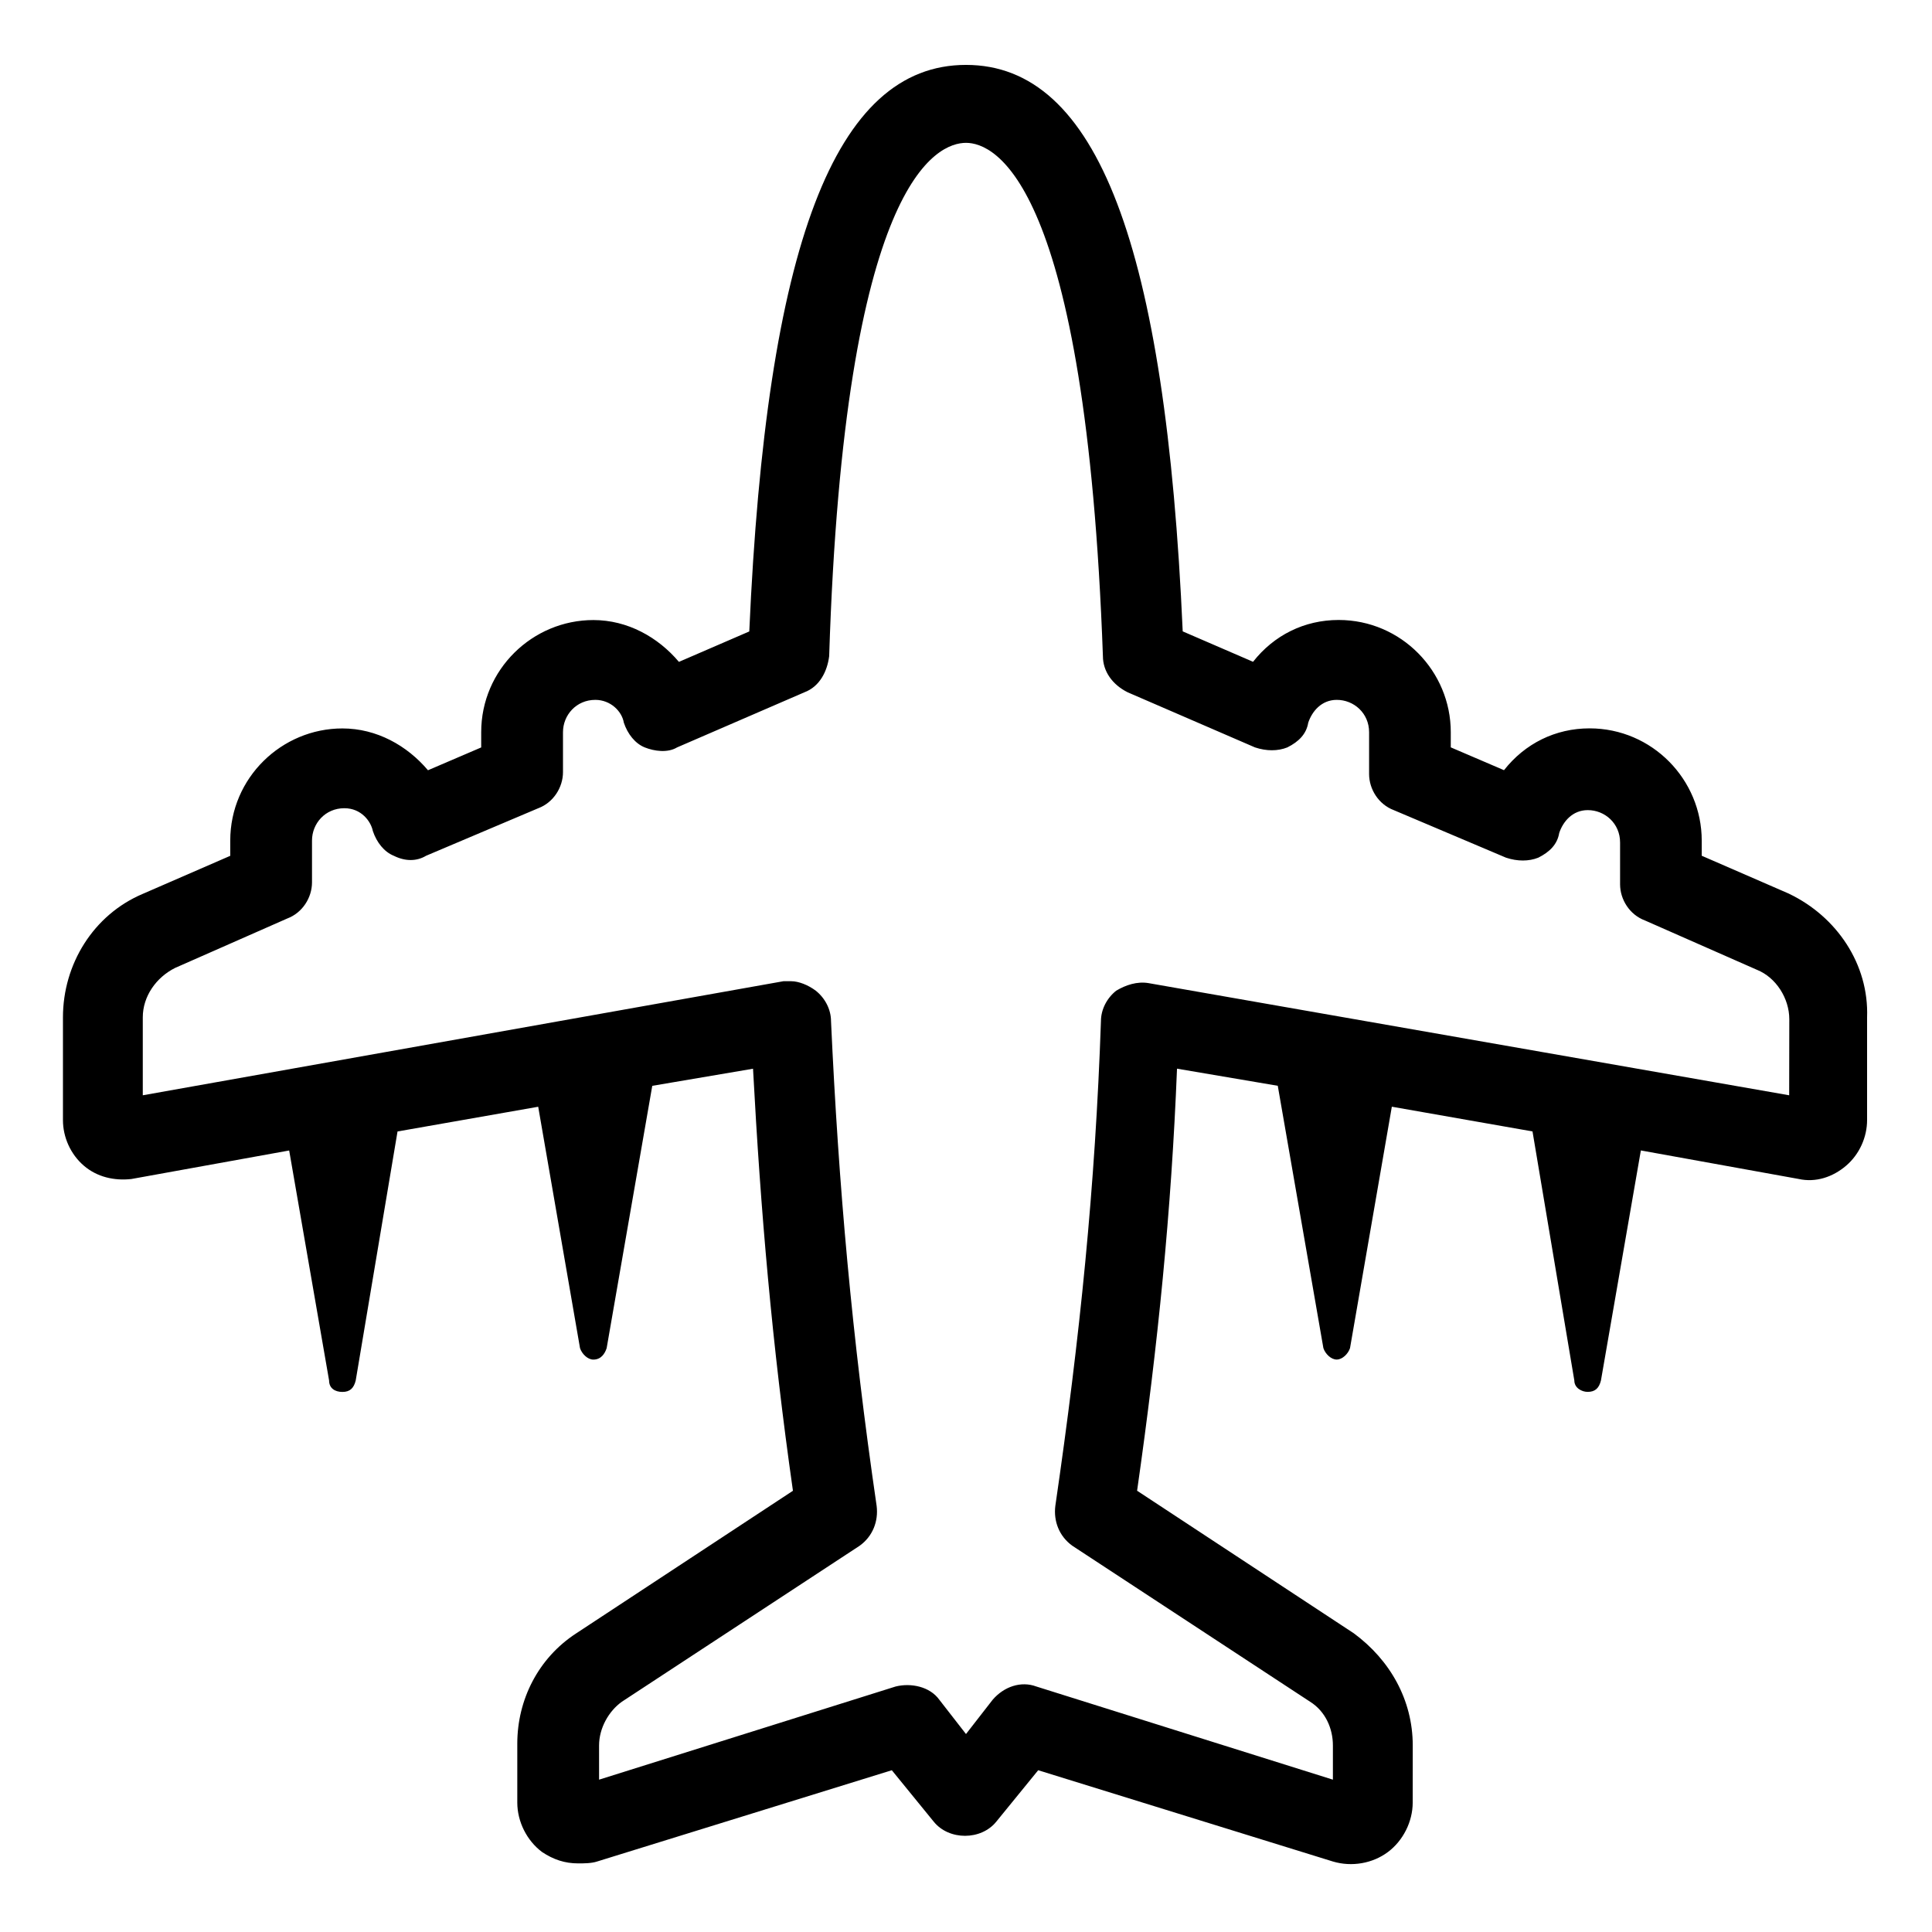
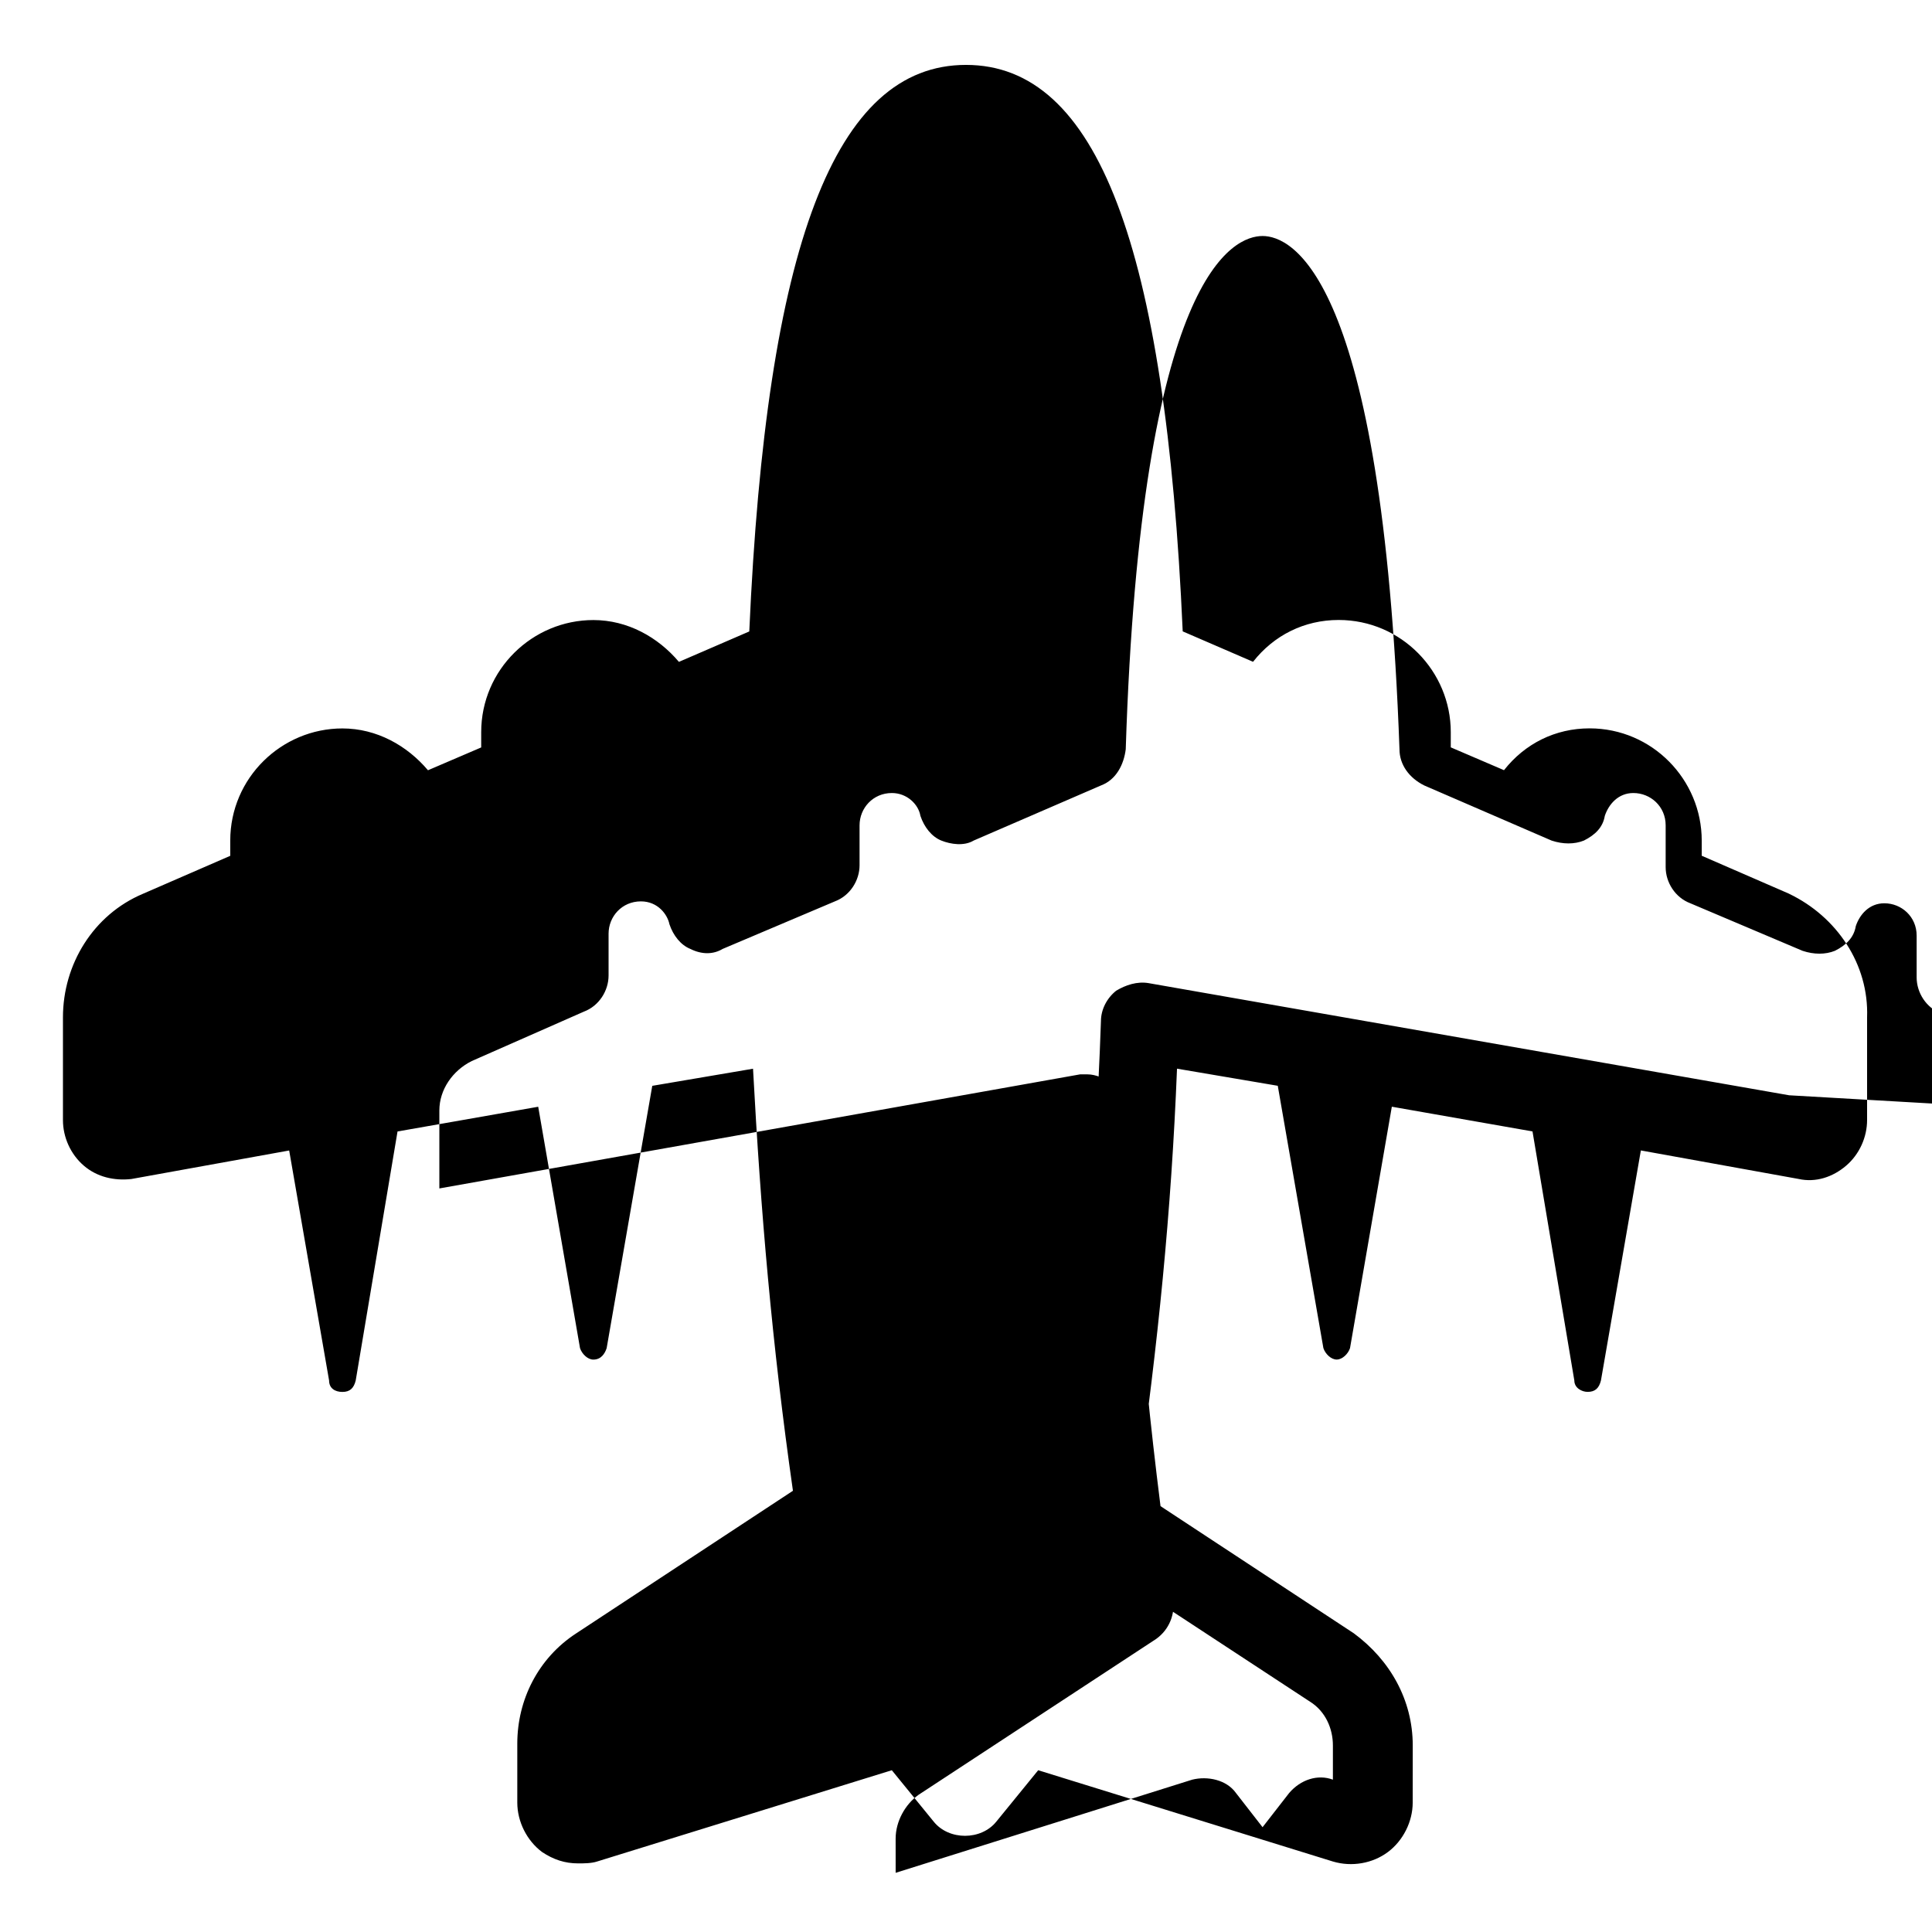
<svg xmlns="http://www.w3.org/2000/svg" fill="#000000" width="800px" height="800px" version="1.1" viewBox="144 144 512 512">
-   <path d="m618.15 380.86-23.176-10.078v-4.031c0-16.121-13.098-29.727-29.727-29.727-9.07 0-17.129 4.031-22.672 11.082l-14.105-6.047v-4.031c0-16.121-13.098-29.727-29.727-29.727-9.07 0-17.129 4.031-22.672 11.082l-18.641-8.062c-4.531-102.26-22.668-150.12-57.43-150.12s-52.898 47.863-57.434 150.14l-18.645 8.062c-5.543-6.551-13.602-11.082-22.672-11.082-16.121 0-29.727 13.098-29.727 29.727v4.031l-14.105 6.047c-5.543-6.551-13.602-11.082-22.672-11.082-16.121 0-29.727 13.098-29.727 29.727v4.031l-23.176 10.078c-13.098 5.543-21.16 18.641-21.16 32.746v27.207c0 4.535 2.016 9.07 5.543 12.09 3.527 3.023 8.062 4.031 12.594 3.527l41.816-7.559 10.578 60.961c0 2.016 1.512 3.023 3.527 3.023 2.016 0 3.023-1.008 3.527-3.023l11.082-66 37.281-6.551 11.082 63.984c0.504 1.512 2.016 3.023 3.527 3.023 2.016 0 3.023-1.512 3.527-3.023l12.09-69.527 26.703-4.535c2.016 37.785 5.039 73.051 10.578 111.85l-57.434 37.785c-10.078 6.551-15.617 17.633-15.617 29.223v15.617c0 5.039 2.519 10.078 6.551 13.098 3.023 2.016 6.047 3.023 9.574 3.023 1.512 0 3.527 0 5.039-0.504l78.09-24.184 11.082 13.602c4.031 5.039 12.594 5.039 16.625 0l11.082-13.602 78.09 24.184c5.039 1.512 10.578 0.504 14.609-2.519s6.551-8.062 6.551-13.098l0.012-15.125c0-12.09-6.047-22.672-15.617-29.727l-57.434-37.785c5.543-38.793 9.07-74.059 10.578-111.85l26.703 4.535 12.09 69.527c0.504 1.512 2.016 3.023 3.527 3.023 1.512 0 3.023-1.512 3.527-3.023l11.082-63.984 37.281 6.551 11.082 66c0 2.016 2.016 3.023 3.527 3.023 2.016 0 3.023-1.008 3.527-3.023l10.578-60.961 41.816 7.559c4.535 1.008 9.07-0.504 12.594-3.527 3.527-3.023 5.543-7.559 5.543-12.09v-27.207c0.508-14.105-8.059-26.703-20.652-32.746zm0 53.402-169.79-29.727c-3.023-0.504-6.047 0.504-8.566 2.016-2.519 2.016-4.031 5.039-4.031 8.062-1.512 43.832-5.543 83.633-12.09 128.47-0.504 4.031 1.008 8.062 4.535 10.578l62.977 41.312c4.031 2.519 6.047 7.055 6.047 11.586v9.07l-78.594-24.688c-4.031-1.512-8.566 0-11.586 3.527l-7.055 9.07-7.055-9.07c-2.519-3.527-7.559-4.535-11.586-3.527l-78.594 24.688-0.004-9.07c0-4.535 2.519-9.07 6.047-11.586l62.977-41.312c3.527-2.519 5.039-6.551 4.535-10.578-6.551-44.84-10.078-84.641-12.09-128.47 0-3.023-1.512-6.047-4.031-8.062-2.016-1.512-4.535-2.519-6.551-2.519h-2.016l-169.79 30.23v-20.656c0-5.543 3.527-10.578 8.566-13.098l29.727-13.098c4.031-1.512 6.551-5.543 6.551-9.574v-11.082c0-4.535 3.527-8.566 8.566-8.566 4.535 0 7.055 3.527 7.559 6.047 1.008 3.023 3.023 5.543 5.543 6.551 3.023 1.512 6.047 1.512 8.566 0l29.727-12.594c4.031-1.512 6.551-5.543 6.551-9.574v-10.578c0-4.535 3.527-8.566 8.566-8.566 4.031 0 7.055 3.023 7.559 6.047 1.008 3.023 3.023 5.543 5.543 6.551 2.519 1.008 6.047 1.512 8.566 0l33.754-14.609c4.031-1.512 6.047-5.543 6.551-9.574 4.031-126.46 28.719-136.03 36.273-136.03 7.559 0 31.738 10.078 36.273 136.03 0 4.031 2.519 7.559 6.551 9.574l33.754 14.609c3.023 1.008 6.047 1.008 8.566 0 3.023-1.512 5.039-3.527 5.543-6.551 1.008-3.023 3.527-6.047 7.559-6.047 4.535 0 8.566 3.527 8.566 8.566v11.082c0 4.031 2.519 8.062 6.551 9.574l29.727 12.594c3.023 1.008 6.047 1.008 8.566 0 3.023-1.512 5.039-3.527 5.543-6.551 1.008-3.023 3.527-6.047 7.559-6.047 4.535 0 8.566 3.527 8.566 8.566v11.082c0 4.031 2.519 8.062 6.551 9.574l29.727 13.098c5.039 2.016 8.566 7.559 8.566 13.098z" />
+   <path d="m618.15 380.86-23.176-10.078v-4.031c0-16.121-13.098-29.727-29.727-29.727-9.07 0-17.129 4.031-22.672 11.082l-14.105-6.047v-4.031c0-16.121-13.098-29.727-29.727-29.727-9.07 0-17.129 4.031-22.672 11.082l-18.641-8.062c-4.531-102.26-22.668-150.12-57.43-150.12s-52.898 47.863-57.434 150.14l-18.645 8.062c-5.543-6.551-13.602-11.082-22.672-11.082-16.121 0-29.727 13.098-29.727 29.727v4.031l-14.105 6.047c-5.543-6.551-13.602-11.082-22.672-11.082-16.121 0-29.727 13.098-29.727 29.727v4.031l-23.176 10.078c-13.098 5.543-21.16 18.641-21.16 32.746v27.207c0 4.535 2.016 9.07 5.543 12.09 3.527 3.023 8.062 4.031 12.594 3.527l41.816-7.559 10.578 60.961c0 2.016 1.512 3.023 3.527 3.023 2.016 0 3.023-1.008 3.527-3.023l11.082-66 37.281-6.551 11.082 63.984c0.504 1.512 2.016 3.023 3.527 3.023 2.016 0 3.023-1.512 3.527-3.023l12.09-69.527 26.703-4.535c2.016 37.785 5.039 73.051 10.578 111.85l-57.434 37.785c-10.078 6.551-15.617 17.633-15.617 29.223v15.617c0 5.039 2.519 10.078 6.551 13.098 3.023 2.016 6.047 3.023 9.574 3.023 1.512 0 3.527 0 5.039-0.504l78.09-24.184 11.082 13.602c4.031 5.039 12.594 5.039 16.625 0l11.082-13.602 78.09 24.184c5.039 1.512 10.578 0.504 14.609-2.519s6.551-8.062 6.551-13.098l0.012-15.125c0-12.09-6.047-22.672-15.617-29.727l-57.434-37.785c5.543-38.793 9.07-74.059 10.578-111.85l26.703 4.535 12.09 69.527c0.504 1.512 2.016 3.023 3.527 3.023 1.512 0 3.023-1.512 3.527-3.023l11.082-63.984 37.281 6.551 11.082 66c0 2.016 2.016 3.023 3.527 3.023 2.016 0 3.023-1.008 3.527-3.023l10.578-60.961 41.816 7.559c4.535 1.008 9.07-0.504 12.594-3.527 3.527-3.023 5.543-7.559 5.543-12.09v-27.207c0.508-14.105-8.059-26.703-20.652-32.746zm0 53.402-169.79-29.727c-3.023-0.504-6.047 0.504-8.566 2.016-2.519 2.016-4.031 5.039-4.031 8.062-1.512 43.832-5.543 83.633-12.09 128.47-0.504 4.031 1.008 8.062 4.535 10.578l62.977 41.312c4.031 2.519 6.047 7.055 6.047 11.586v9.07c-4.031-1.512-8.566 0-11.586 3.527l-7.055 9.07-7.055-9.07c-2.519-3.527-7.559-4.535-11.586-3.527l-78.594 24.688-0.004-9.07c0-4.535 2.519-9.07 6.047-11.586l62.977-41.312c3.527-2.519 5.039-6.551 4.535-10.578-6.551-44.84-10.078-84.641-12.09-128.47 0-3.023-1.512-6.047-4.031-8.062-2.016-1.512-4.535-2.519-6.551-2.519h-2.016l-169.79 30.23v-20.656c0-5.543 3.527-10.578 8.566-13.098l29.727-13.098c4.031-1.512 6.551-5.543 6.551-9.574v-11.082c0-4.535 3.527-8.566 8.566-8.566 4.535 0 7.055 3.527 7.559 6.047 1.008 3.023 3.023 5.543 5.543 6.551 3.023 1.512 6.047 1.512 8.566 0l29.727-12.594c4.031-1.512 6.551-5.543 6.551-9.574v-10.578c0-4.535 3.527-8.566 8.566-8.566 4.031 0 7.055 3.023 7.559 6.047 1.008 3.023 3.023 5.543 5.543 6.551 2.519 1.008 6.047 1.512 8.566 0l33.754-14.609c4.031-1.512 6.047-5.543 6.551-9.574 4.031-126.46 28.719-136.03 36.273-136.03 7.559 0 31.738 10.078 36.273 136.03 0 4.031 2.519 7.559 6.551 9.574l33.754 14.609c3.023 1.008 6.047 1.008 8.566 0 3.023-1.512 5.039-3.527 5.543-6.551 1.008-3.023 3.527-6.047 7.559-6.047 4.535 0 8.566 3.527 8.566 8.566v11.082c0 4.031 2.519 8.062 6.551 9.574l29.727 12.594c3.023 1.008 6.047 1.008 8.566 0 3.023-1.512 5.039-3.527 5.543-6.551 1.008-3.023 3.527-6.047 7.559-6.047 4.535 0 8.566 3.527 8.566 8.566v11.082c0 4.031 2.519 8.062 6.551 9.574l29.727 13.098c5.039 2.016 8.566 7.559 8.566 13.098z" />
</svg>